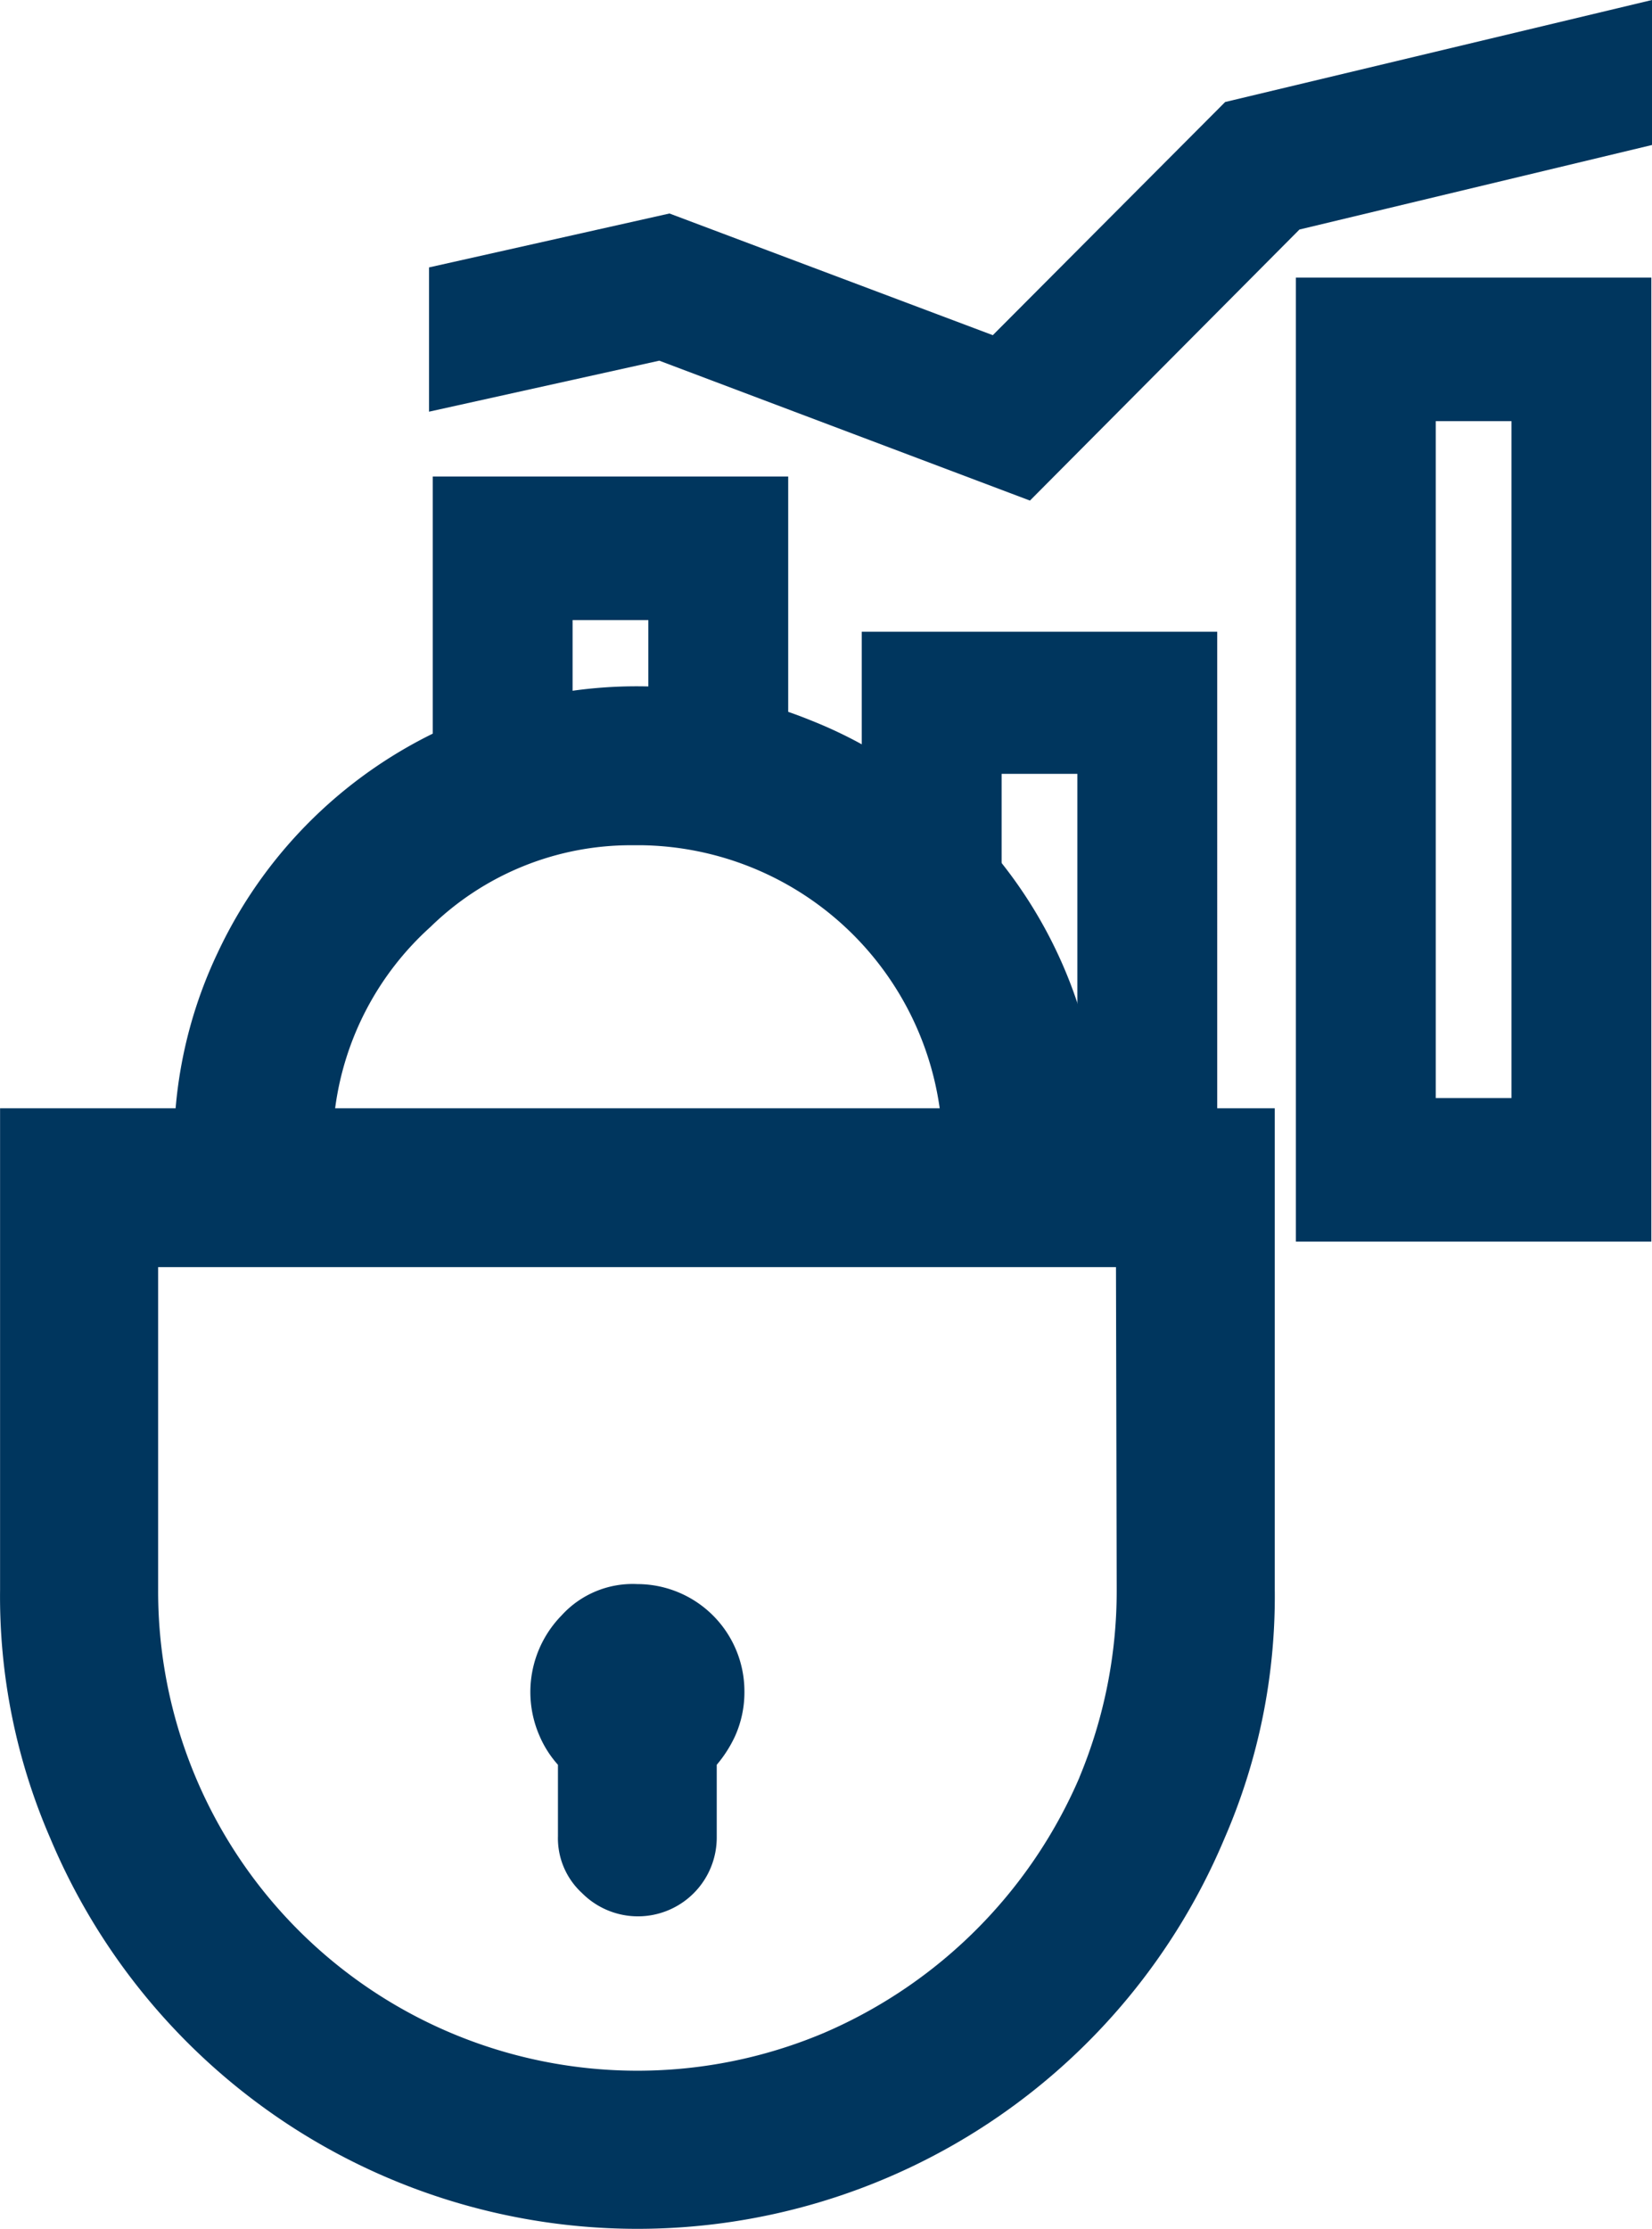
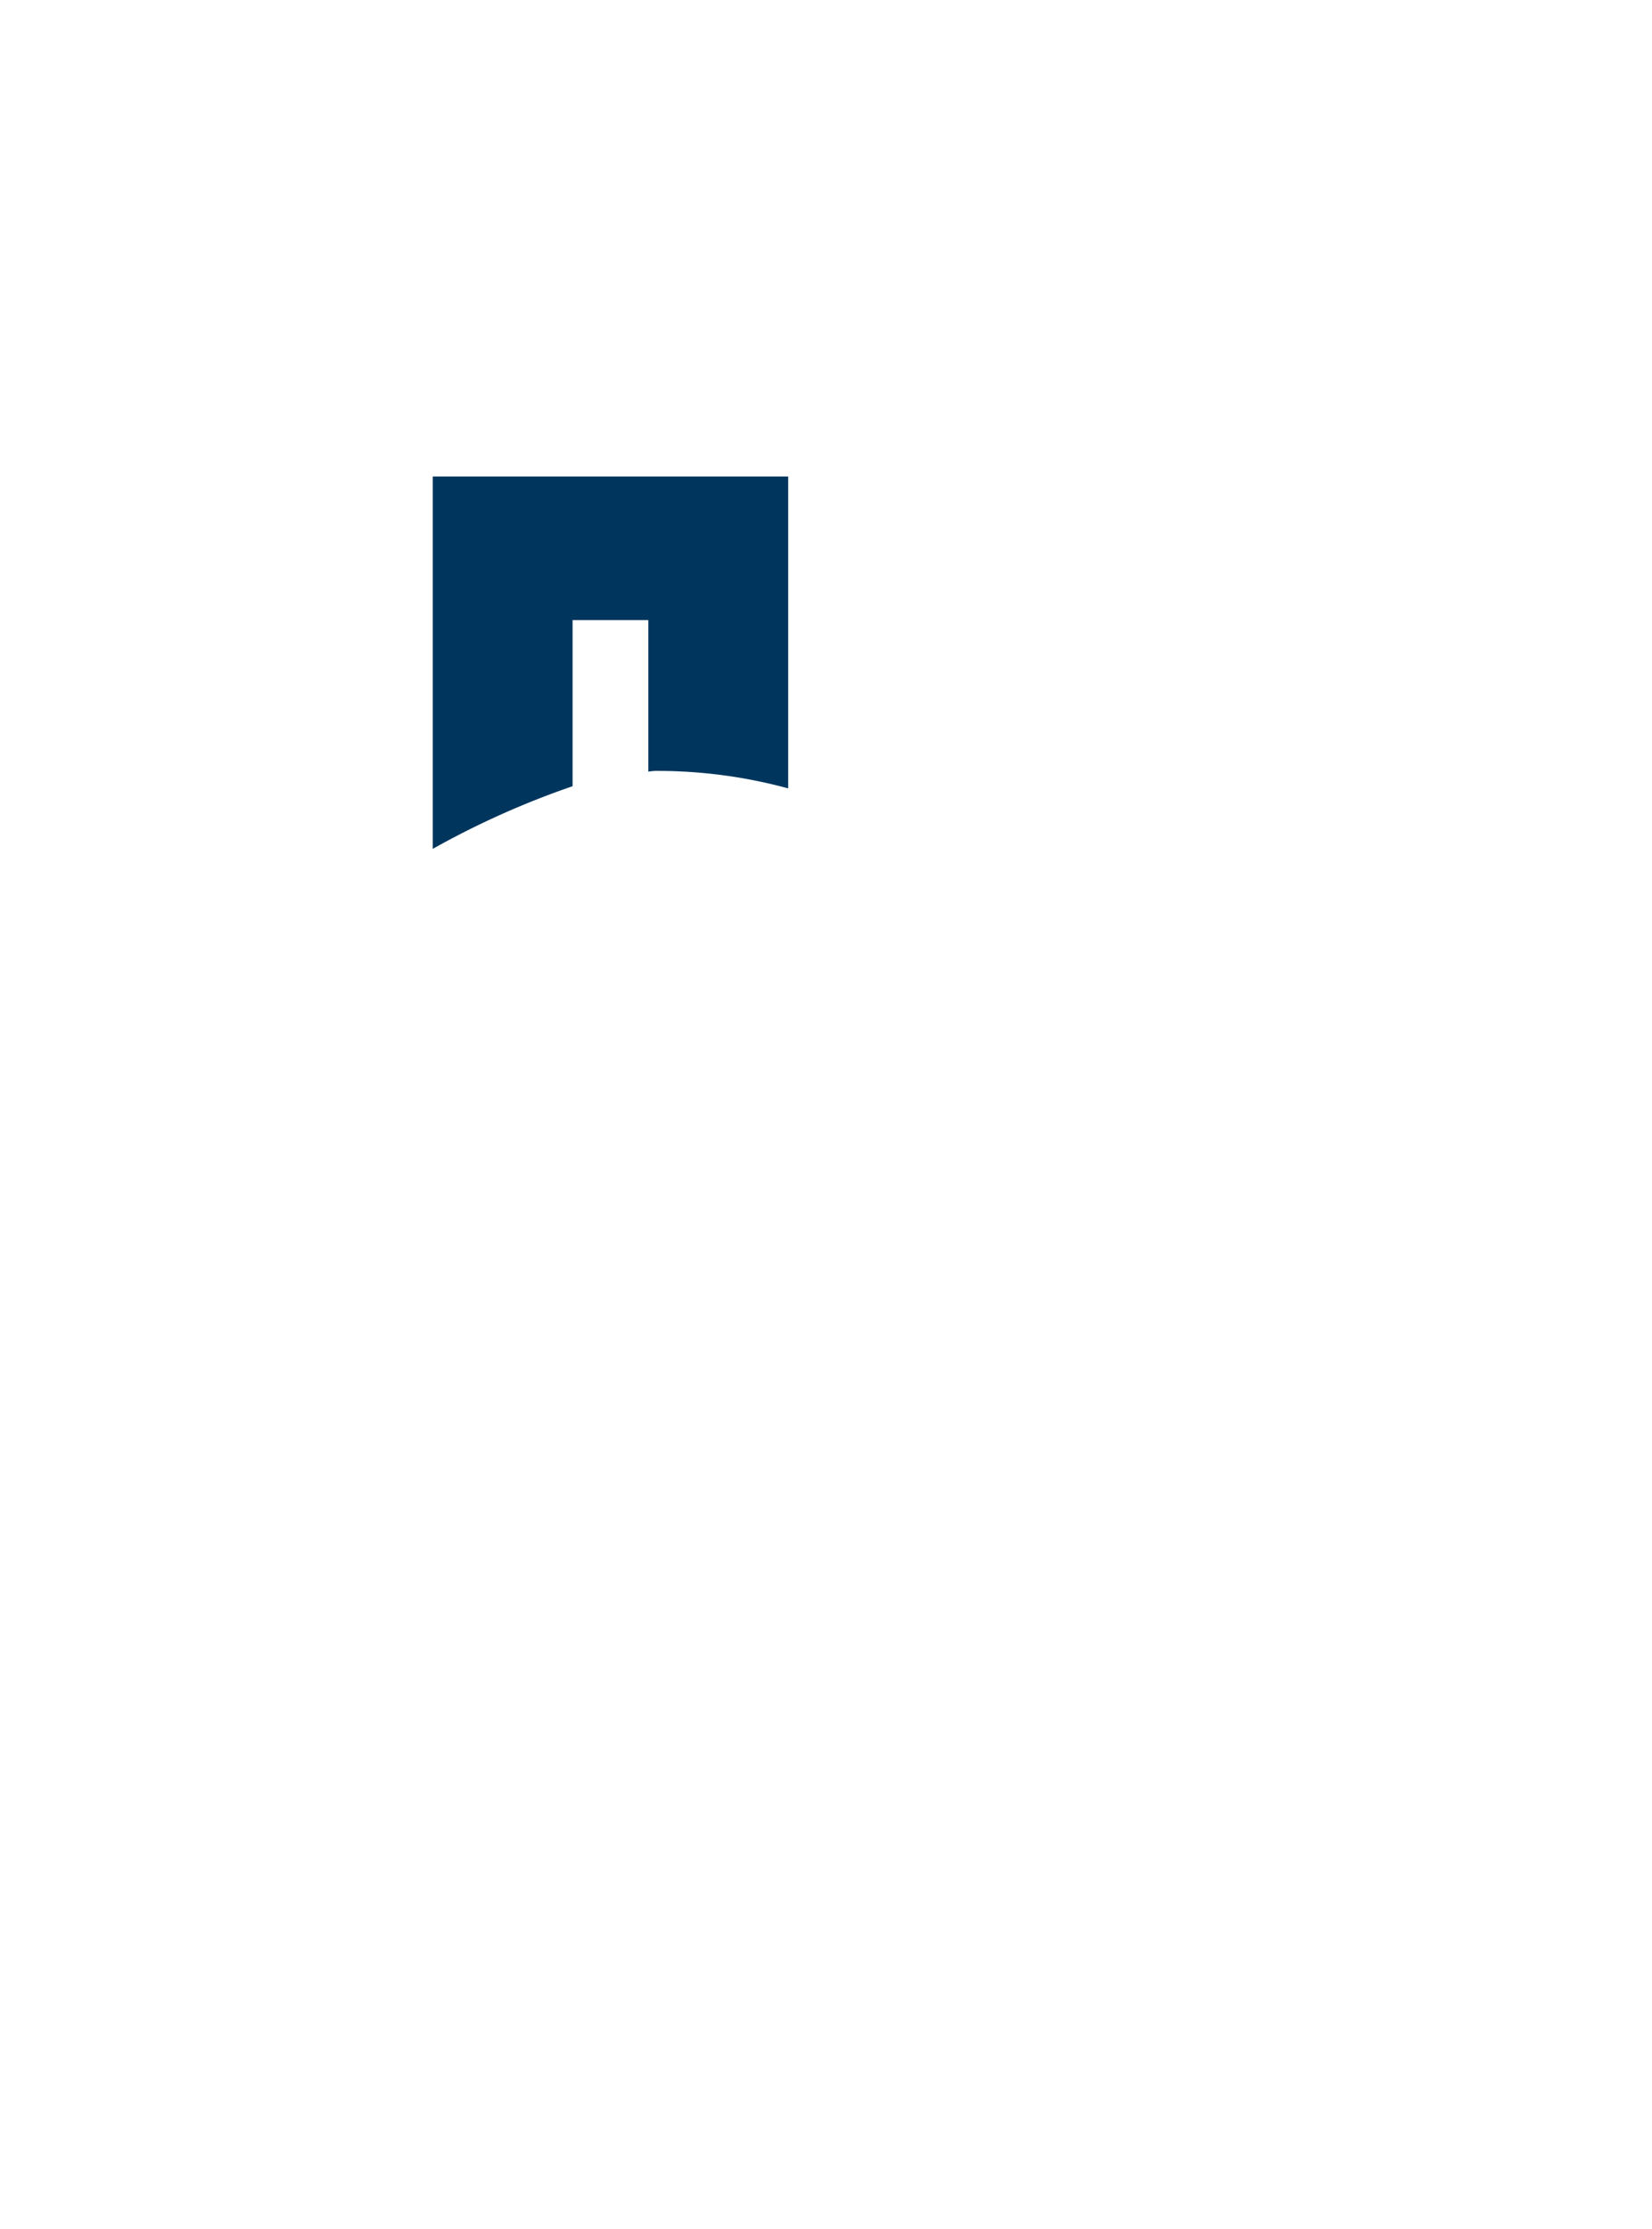
<svg xmlns="http://www.w3.org/2000/svg" width="22.68" height="30.59" viewBox="0 0 22.68 30.59">
  <defs>
    <style>
      .cls-1 {
        fill: #00365e;
      }
    </style>
  </defs>
  <g id="Ebene_2" data-name="Ebene 2">
    <g id="Ebene_1-2" data-name="Ebene 1">
      <g>
        <path class="cls-1" d="M5.941,6.54v5.11a11.654,11.654,0,0,1,1.92-.86V8.51h1.04v2.08a.753.753,0,0,1,.15-.01,6.819,6.819,0,0,1,1.77.24V6.54Z" />
-         <path class="cls-1" d="M11.831,8.67v2.59a4.094,4.094,0,0,1,.92.74,4.202,4.202,0,0,1,1,1.84V10.62h1.04v4.47h-.76a.359.359,0,0,0,.02.11c.17.74.9,1.43,1.55,1.26.14-.04.26.19.34.58h.77V8.67Z" />
-         <path class="cls-1" d="M17.791,3.81V17.04h4.88V3.81Zm2.96,11.26h-1.04V5.78h1.04Z" />
-         <polygon class="cls-1" points="22.68 0 22.68 1.99 17.84 3.15 14.14 6.87 9.051 4.95 5.89 5.65 5.89 3.67 9.191 2.93 13.63 4.6 16.82 1.4 22.68 0" />
        <g>
-           <path class="cls-1" d="M15.091,15.21a6.303,6.303,0,0,0-1.97-4.05,6.159,6.159,0,0,0-1.98-1.27,6.352,6.352,0,0,0-8.15,3.18,6.178,6.178,0,0,0-.58,2.14H.001v6.61a8.322,8.322,0,0,0,.69,3.41,8.741,8.741,0,0,0,16.12,0,8.322,8.322,0,0,0,.69-3.41V15.21Zm-6.42-3.61h.14a4.195,4.195,0,0,1,4.09,3.61h-8.3a4.06,4.06,0,0,1,1.31-2.49A3.938,3.938,0,0,1,8.671,11.6Zm6.15,12.79a6.692,6.692,0,0,1-3.51,3.51,6.58,6.58,0,0,1-9.14-6.08V17.39h13.15l.01,4.43A6.657,6.657,0,0,1,14.82,24.39Z" />
-           <path class="cls-1" d="M10.22,23.21a1.469,1.469,0,0,1-.13.62,1.735,1.735,0,0,1-.25.39v.99a1.082,1.082,0,0,1-1.85.77,1.02,1.02,0,0,1-.33-.78v-.98a1.445,1.445,0,0,1-.25-.39,1.503,1.503,0,0,1,.3-1.66,1.319,1.319,0,0,1,1.04-.43A1.472,1.472,0,0,1,10.22,23.21Z" />
-         </g>
+           </g>
      </g>
    </g>
  </g>
</svg>